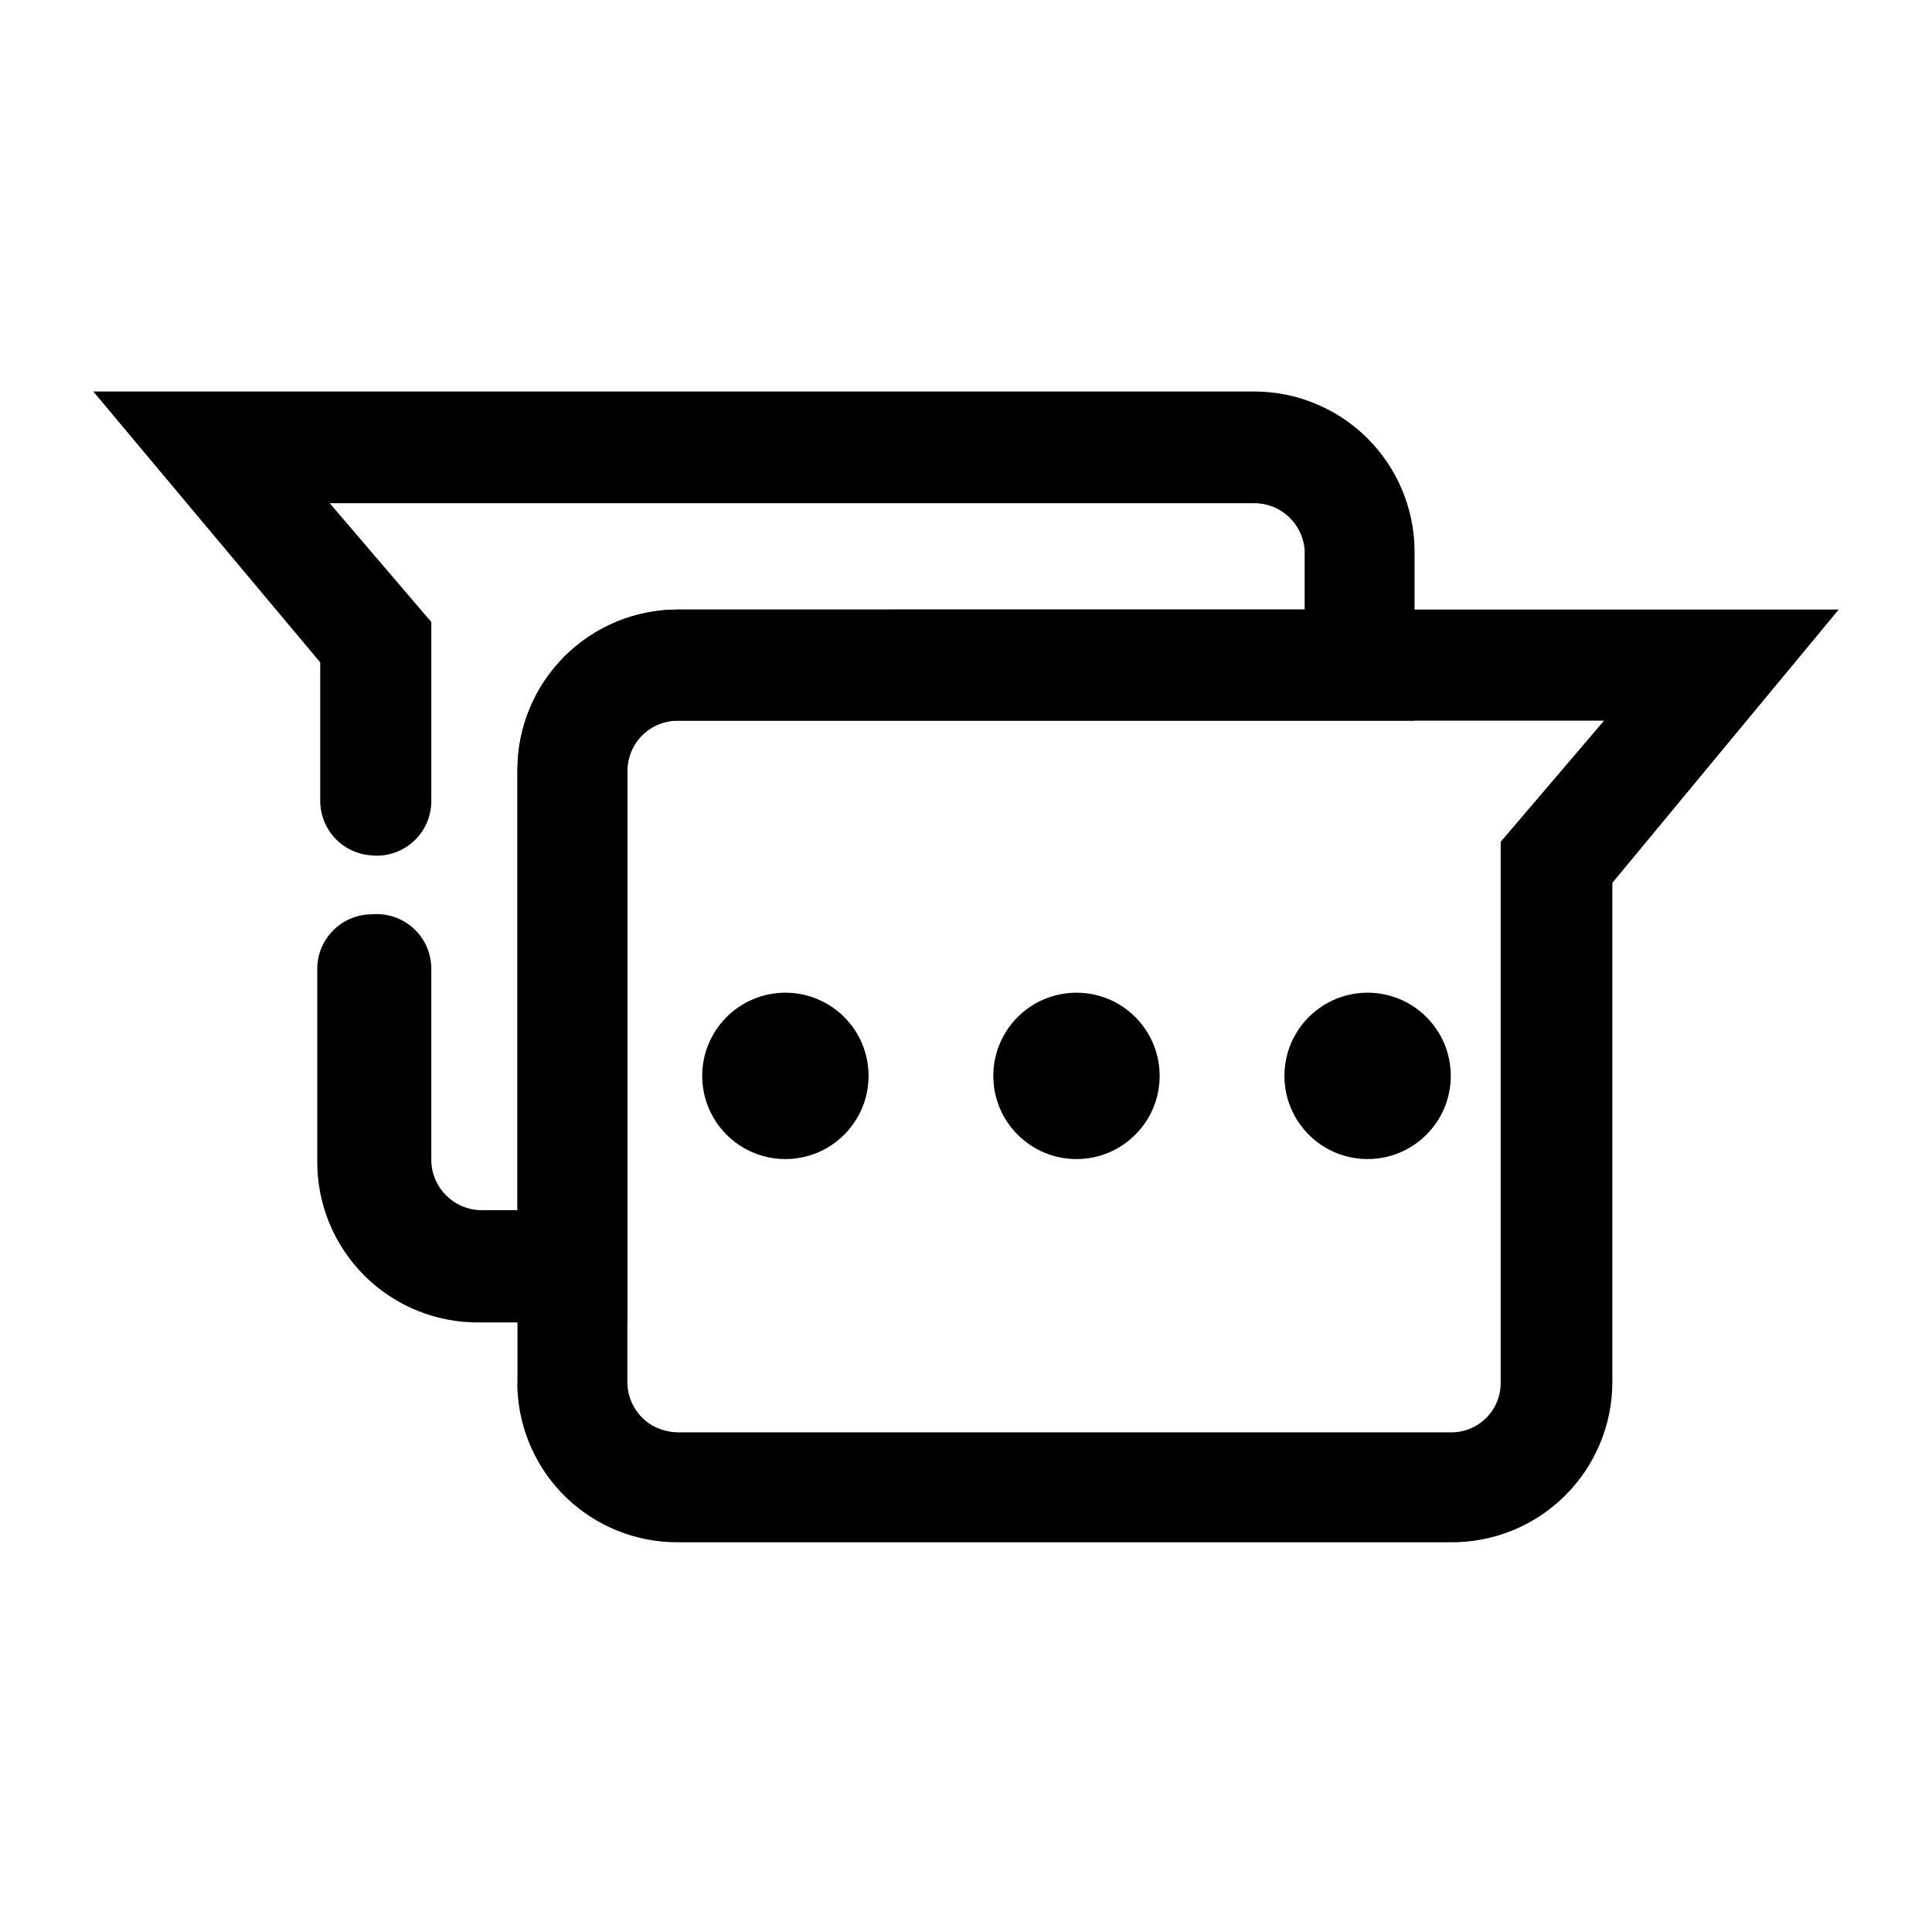
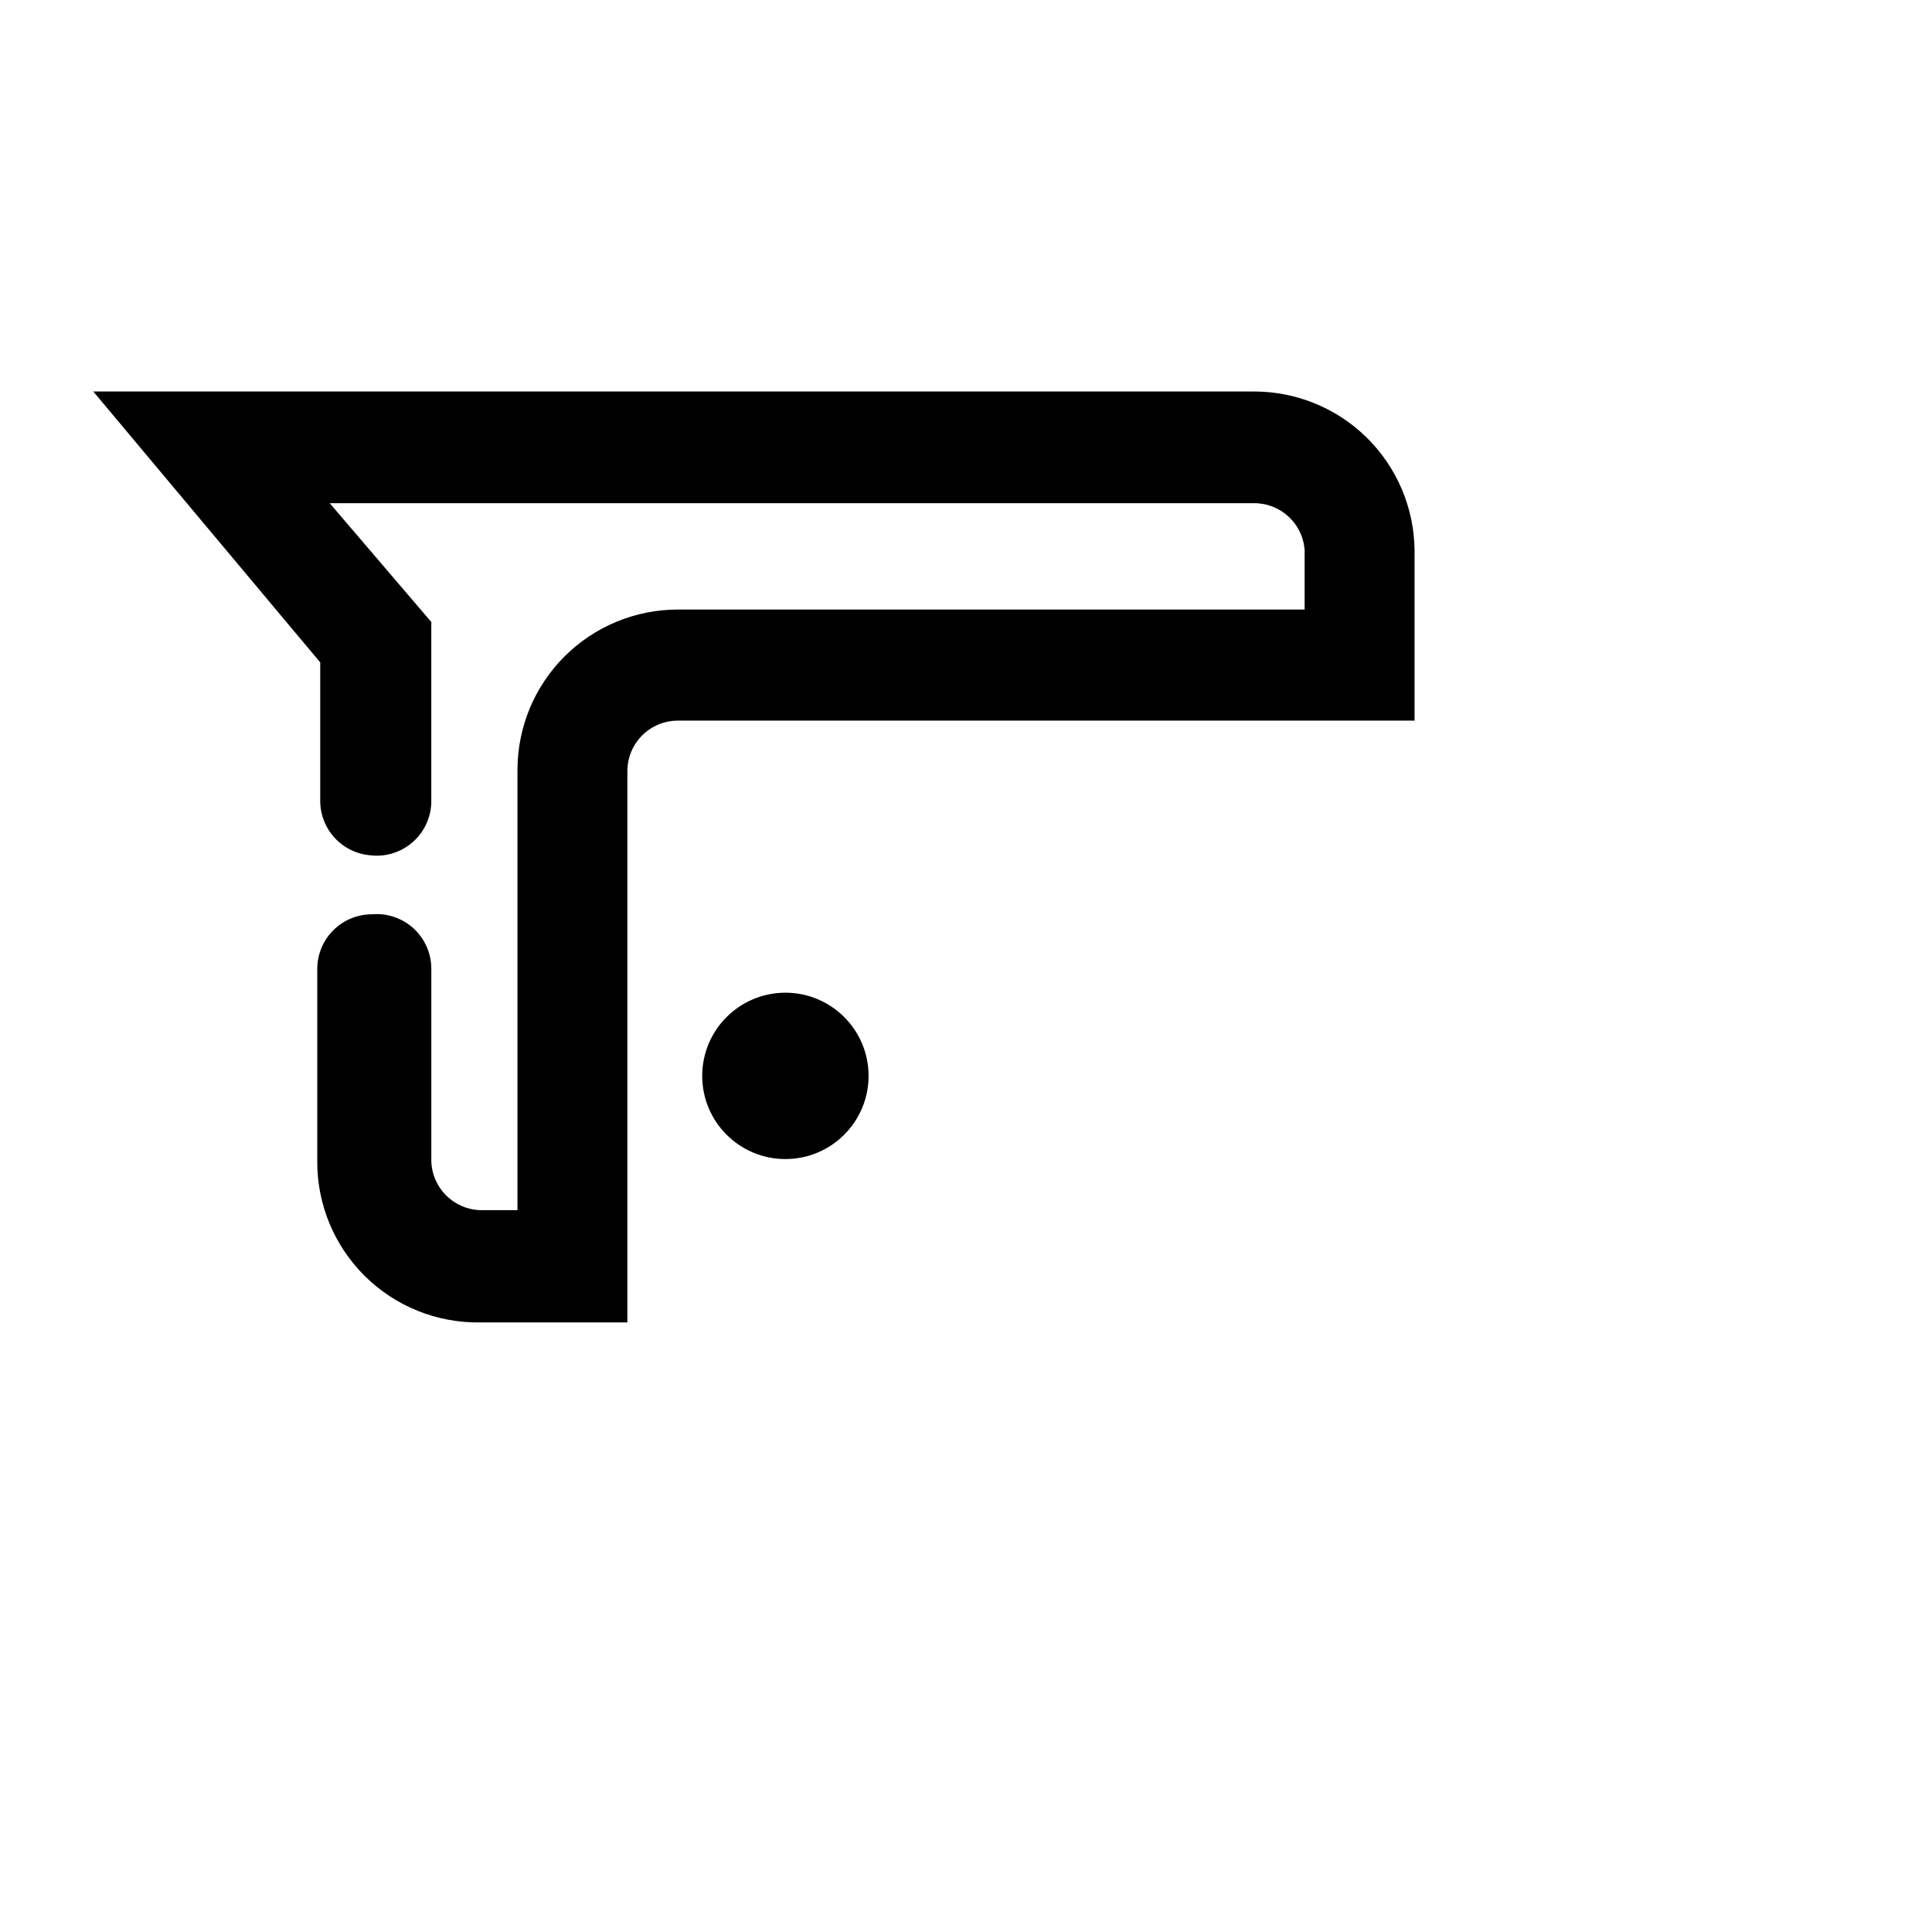
<svg xmlns="http://www.w3.org/2000/svg" fill="#000000" width="800px" height="800px" version="1.1" viewBox="144 144 512 512">
  <g>
-     <path d="m323.64 305.54c-11.273 0-22.086 4.477-30.059 12.449-7.973 7.973-12.449 18.785-12.449 30.059v162.16c-0.074 0.68-0.074 1.367 0 2.047 0.484 10.902 5.16 21.195 13.051 28.734 7.891 7.535 18.387 11.738 29.301 11.727h204.67c11.383 0.168 22.355-4.234 30.465-12.227 8.109-7.988 12.676-18.898 12.672-30.281v-132.25l59.984-72.422zm218.05 61.559v143.11c0.086 3.547-1.273 6.977-3.769 9.5-2.496 2.523-5.906 3.926-9.457 3.883h-204.67c-2.363-0.027-4.684-0.621-6.769-1.73-4.191-2.383-6.777-6.832-6.769-11.652v-161.85c-0.043-3.562 1.352-6.992 3.871-9.512 2.519-2.519 5.949-3.914 9.512-3.871h245.45z" />
    <path d="m374.18 429.12c0 12.172-9.871 22.043-22.043 22.043s-22.043-9.871-22.043-22.043 9.871-22.043 22.043-22.043 22.043 9.871 22.043 22.043" />
-     <path d="m451.32 429.12c0 12.172-9.867 22.043-22.043 22.043-12.172 0-22.039-9.871-22.039-22.043s9.867-22.043 22.039-22.043c12.176 0 22.043 9.871 22.043 22.043" />
-     <path d="m528.47 429.12c0 12.172-9.867 22.043-22.039 22.043-12.176 0-22.043-9.871-22.043-22.043s9.867-22.043 22.043-22.043c12.172 0 22.039 9.871 22.039 22.043" />
    <path d="m476.36 247.75h-307.64l60.141 71.793v36.684c0 3.84 1.527 7.523 4.242 10.242 2.719 2.715 6.402 4.242 10.242 4.242h-0.785c4.082 0.355 8.125-1.031 11.125-3.824 3-2.789 4.68-6.719 4.617-10.816v-47.23l-26.922-31.488 244.98-0.004c7.039-0.016 12.887 5.418 13.383 12.438v15.742l-166.1 0.004c-11.273 0-22.086 4.477-30.059 12.449-7.973 7.973-12.449 18.785-12.449 30.059v116.66h-9.922c-7.086-0.25-12.746-5.981-12.91-13.066v-50.855c0.016-4.07-1.68-7.957-4.676-10.715-2.996-2.754-7.012-4.125-11.066-3.769-3.844 0-7.527 1.527-10.242 4.242-2.719 2.719-4.242 6.402-4.242 10.242v50.855c-0.086 11.438 4.441 22.426 12.559 30.484 8.117 8.062 19.141 12.508 30.578 12.336h39.047v-146.1c0-7.391 5.992-13.383 13.383-13.383h195.23v-45.188c-0.125-11.191-4.66-21.883-12.617-29.754-7.957-7.867-18.699-12.281-29.895-12.281z" />
  </g>
</svg>